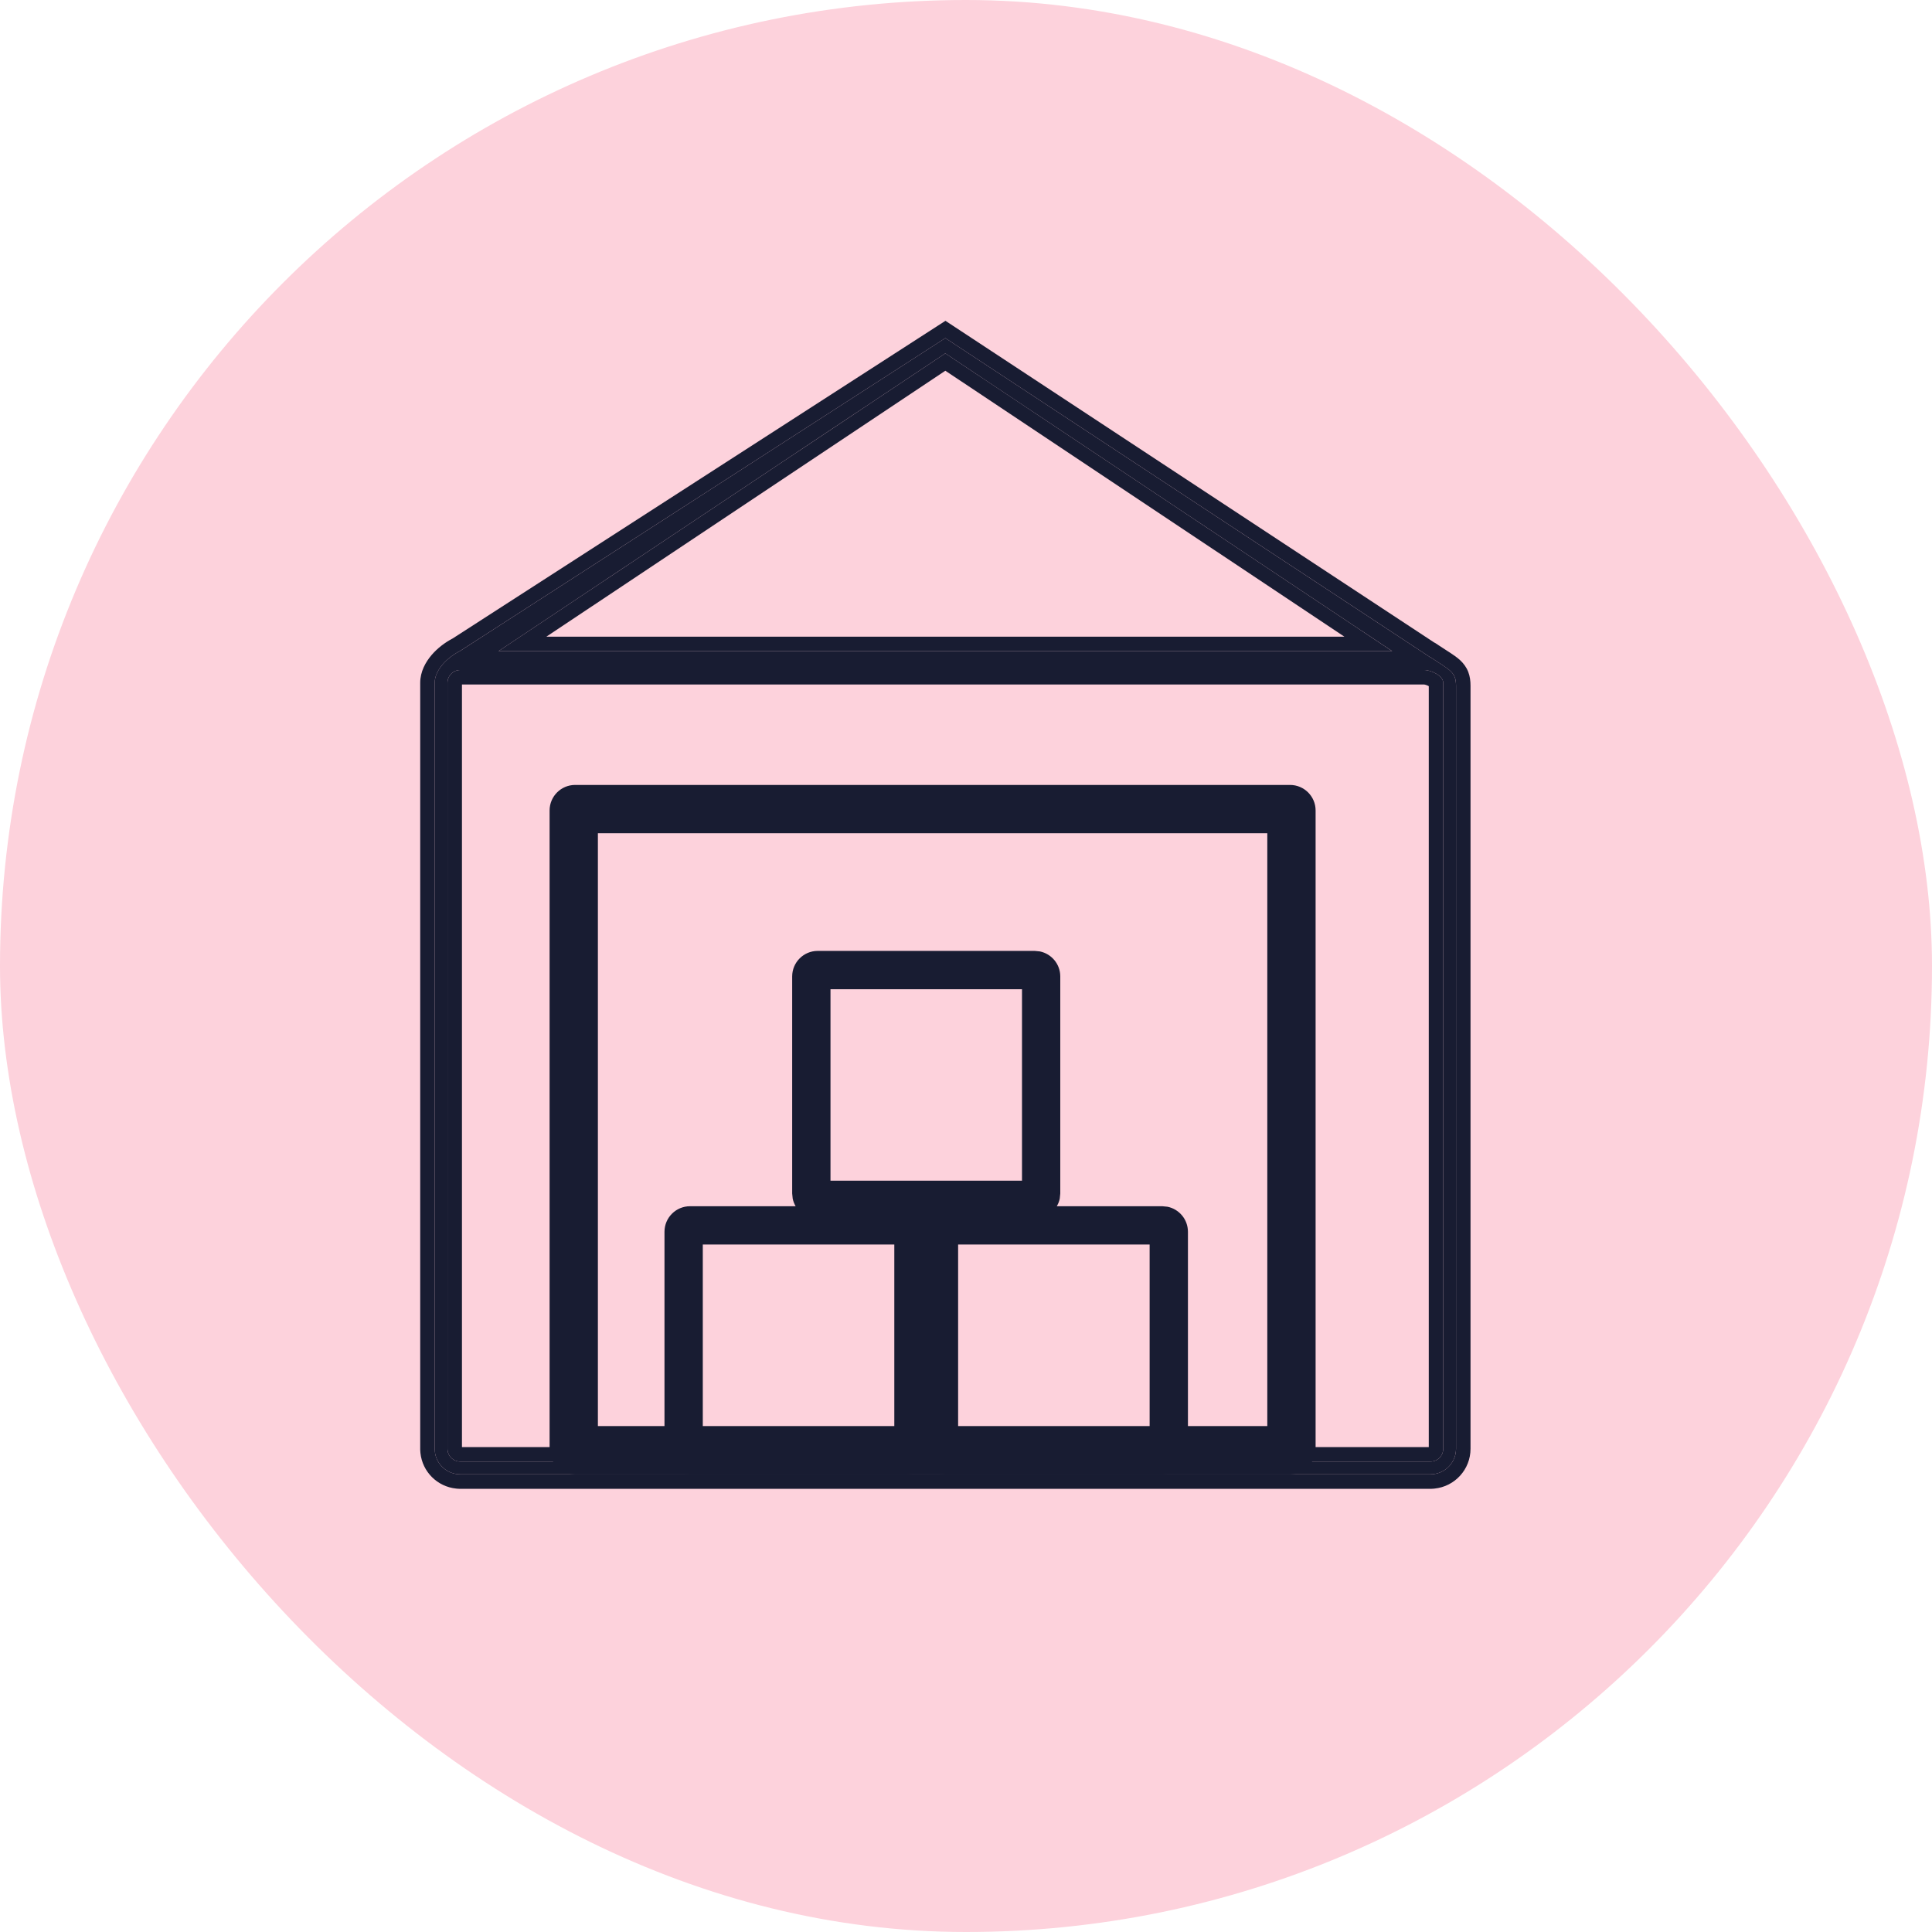
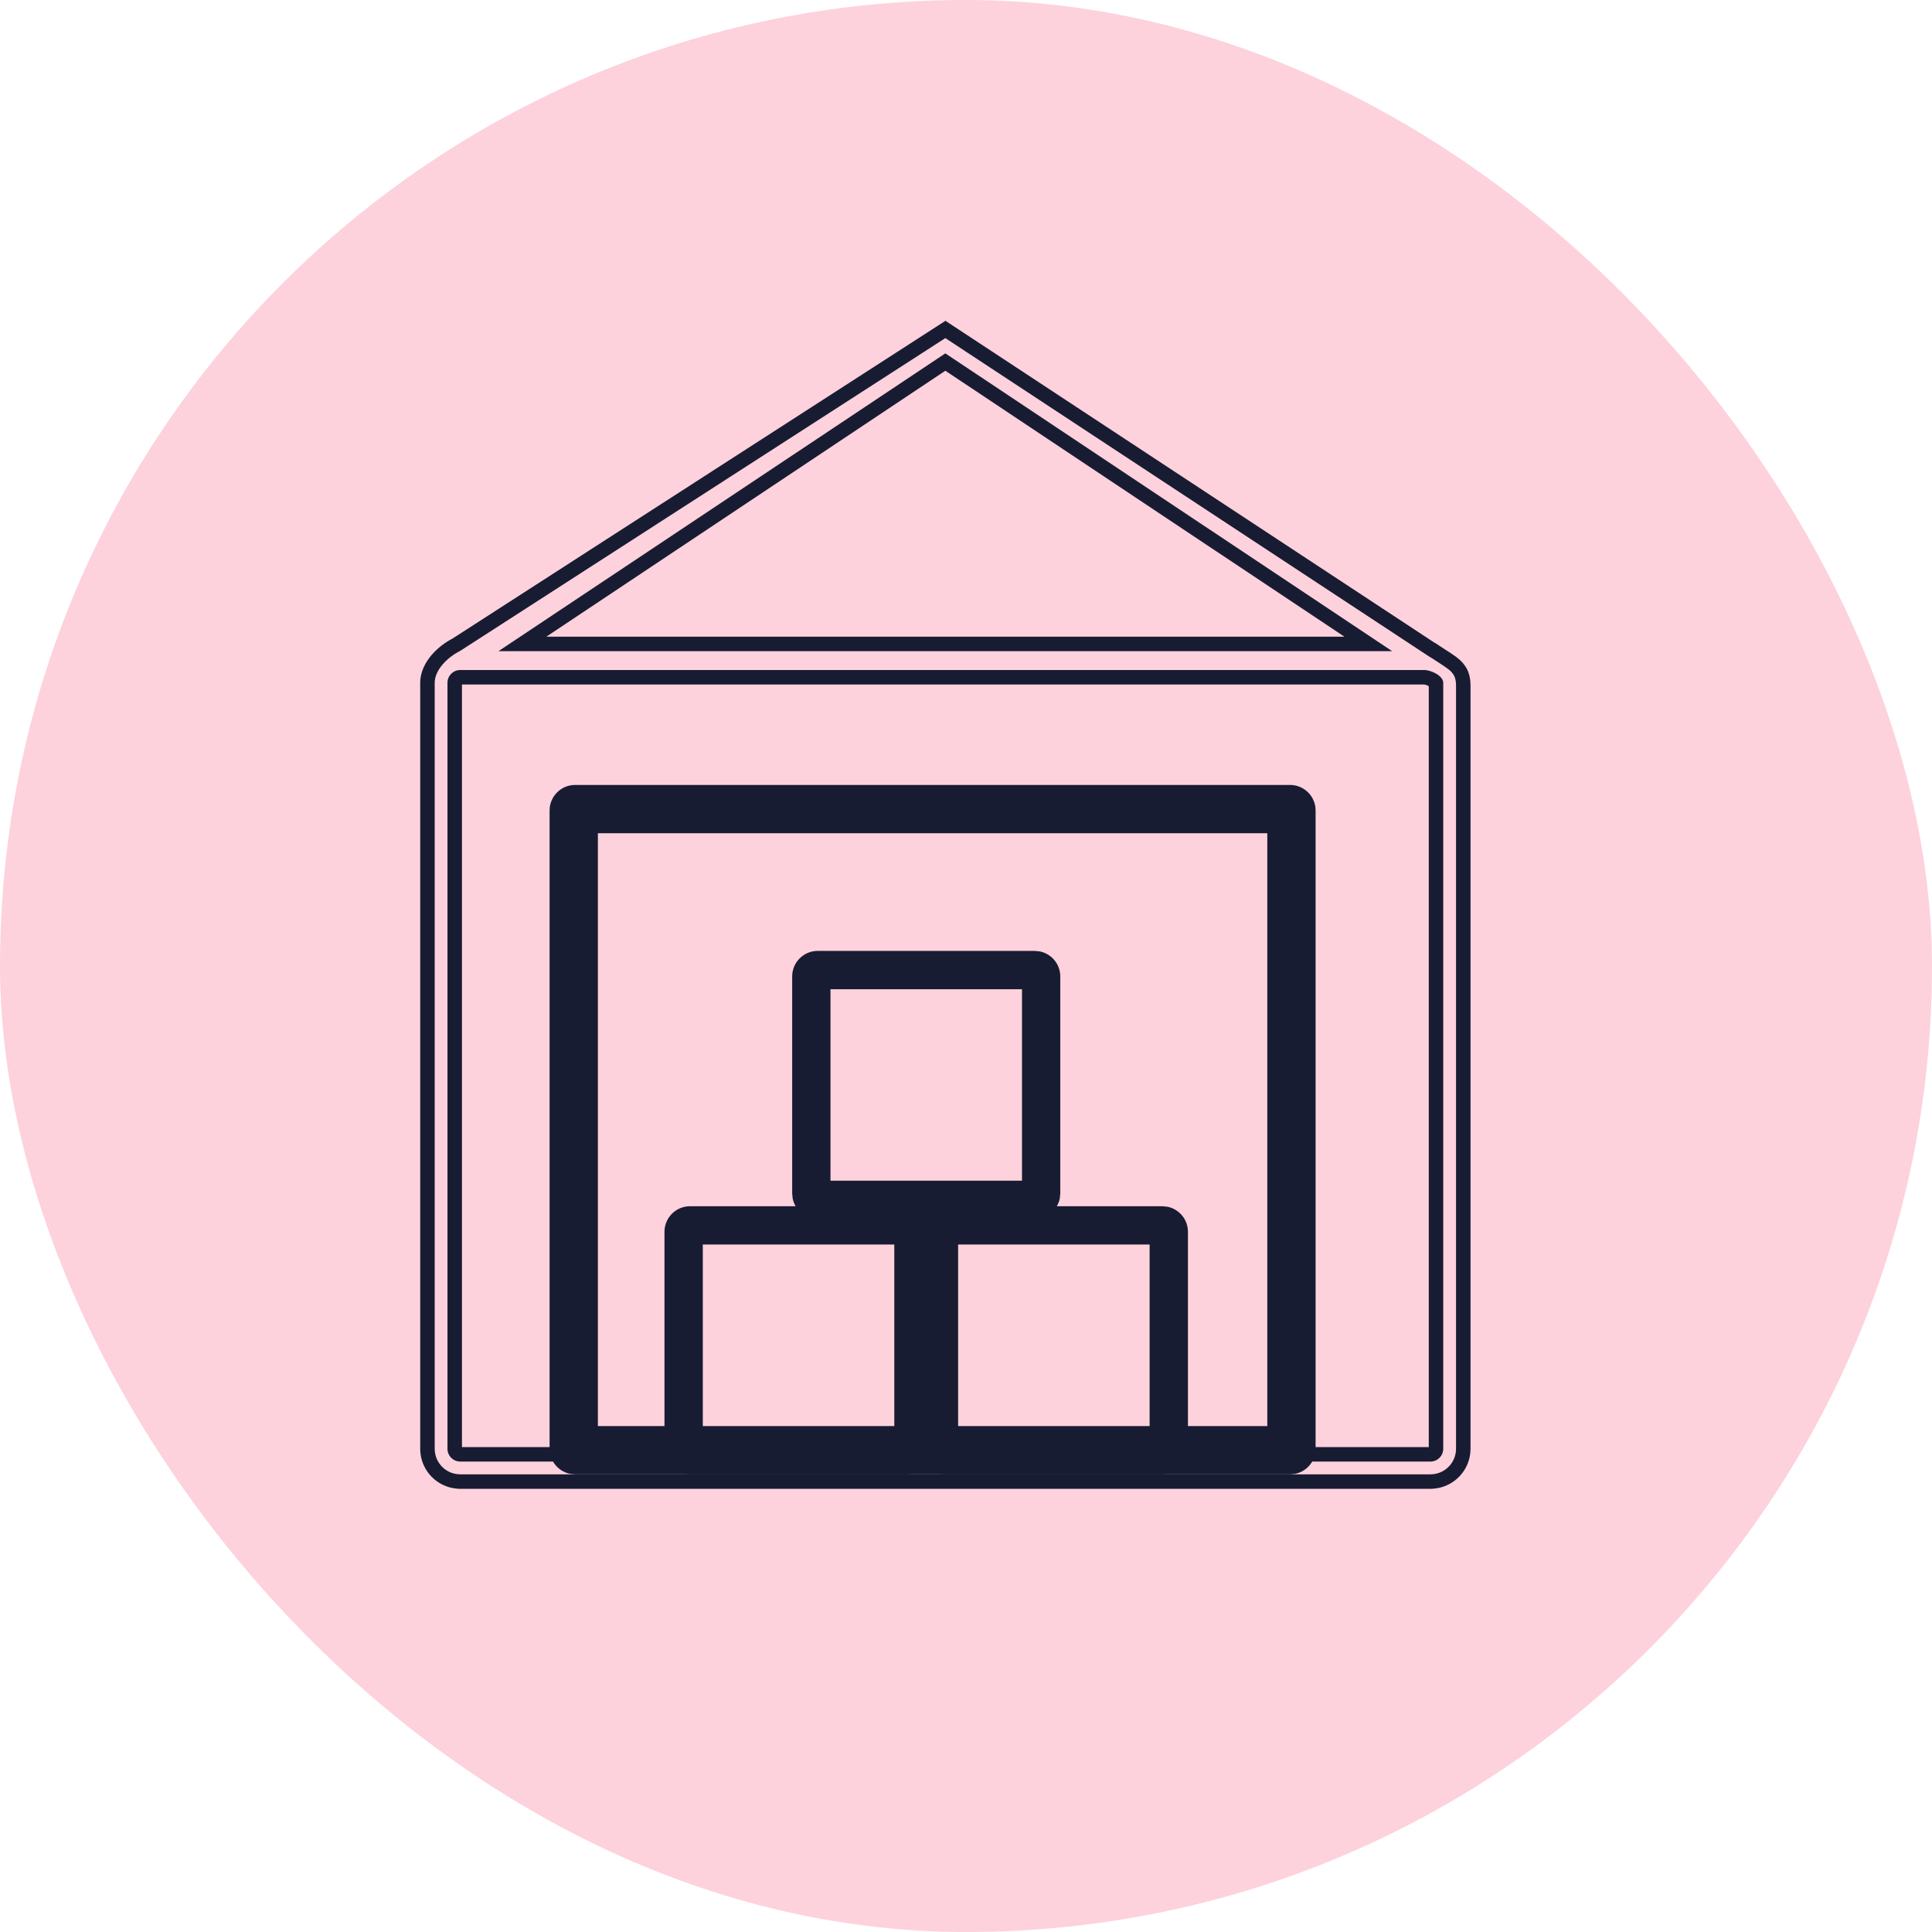
<svg xmlns="http://www.w3.org/2000/svg" width="64" height="64" viewBox="0 0 64 64" fill="none">
  <rect width="64" height="64" rx="32" fill="#FDD2DC" />
  <path d="M34.448 31.517C34.833 31.597 35.123 31.937 35.123 32.345V39.536L35.106 39.706C35.088 39.797 35.053 39.88 35.008 39.958H38.506L38.676 39.975C39.062 40.054 39.351 40.395 39.352 40.803V47.994L39.334 48.164C39.267 48.494 39.006 48.754 38.676 48.822L38.506 48.839H31.316L31.145 48.822C30.961 48.784 30.8 48.685 30.681 48.548C30.562 48.684 30.402 48.784 30.219 48.822L30.048 48.839H22.858L22.688 48.822C22.357 48.754 22.097 48.494 22.03 48.164L22.012 47.994V40.803C22.013 40.336 22.391 39.958 22.858 39.958H26.356C26.311 39.881 26.278 39.796 26.259 39.706L26.242 39.536V32.345C26.242 31.879 26.621 31.5 27.087 31.5H34.278L34.448 31.517ZM23.281 47.57H29.625V41.227H23.281V47.57ZM31.739 47.57H38.083V41.227H31.739V47.57ZM27.511 39.112H33.855V32.769H27.511V39.112Z" fill="#181C32" />
  <path d="M19.806 47.24H41.981V27.602H19.806V47.24ZM43.581 47.993L43.564 48.163C43.497 48.494 43.236 48.755 42.905 48.822L42.734 48.84H19.052L18.881 48.822C18.496 48.743 18.206 48.401 18.206 47.993V26.847C18.207 26.381 18.585 26.002 19.052 26.002H42.734C43.201 26.002 43.581 26.381 43.581 26.847V47.993Z" fill="#181C32" />
-   <path fill-rule="evenodd" clip-rule="evenodd" d="M47.378 21.773H47.387C48.021 22.195 48.232 22.249 48.232 22.716V47.993C48.232 48.431 47.9 48.791 47.473 48.834L47.387 48.839H15.246L15.159 48.834C14.761 48.794 14.445 48.477 14.404 48.079L14.4 47.993V22.618C14.4 22.19 14.823 21.773 15.246 21.561L31.316 11.2L47.378 21.773ZM15.246 22.195C15.012 22.195 14.823 22.385 14.823 22.618V47.993C14.823 48.226 15.012 48.416 15.246 48.416H47.387C47.62 48.416 47.809 48.226 47.809 47.993V22.618C47.809 22.385 47.409 22.195 47.175 22.195H15.246ZM16.514 21.57H46.118L31.315 11.706L16.514 21.57Z" fill="#181C32" />
  <path d="M47.522 21.292H47.531L47.653 21.373C47.819 21.484 47.921 21.546 48.05 21.631C48.161 21.704 48.278 21.785 48.377 21.878C48.483 21.979 48.577 22.101 48.638 22.259C48.696 22.411 48.713 22.565 48.713 22.716V47.992C48.713 48.679 48.191 49.243 47.522 49.311L47.51 49.312L47.498 49.314L47.413 49.319H15.22L15.134 49.314L15.122 49.312L15.111 49.311C14.486 49.248 13.99 48.753 13.927 48.128V48.116L13.925 48.105L13.92 48.019V22.619C13.92 22.247 14.1 21.928 14.3 21.695C14.495 21.468 14.745 21.28 14.995 21.15L31.056 10.797L31.319 10.627L47.522 21.292ZM15.245 21.561C14.823 21.773 14.4 22.19 14.4 22.619V47.992L14.405 48.08C14.445 48.478 14.761 48.794 15.159 48.834L15.245 48.839H47.386L47.474 48.834C47.9 48.791 48.233 48.43 48.233 47.992V22.716C48.233 22.249 48.02 22.195 47.386 21.772H47.378L31.316 11.2L15.245 21.561ZM47.175 22.195C47.409 22.195 47.809 22.385 47.809 22.619V47.992C47.809 48.226 47.62 48.416 47.386 48.416H15.245C15.012 48.415 14.823 48.226 14.823 47.992V22.619C14.823 22.385 15.012 22.196 15.245 22.195H47.175ZM15.303 47.936H47.33V22.73C47.301 22.713 47.267 22.698 47.233 22.688C47.196 22.676 47.175 22.675 47.175 22.675H15.303V47.936ZM46.117 21.57H16.514L31.316 11.706L46.117 21.57ZM18.099 21.091H44.535L31.316 12.281L18.099 21.091Z" fill="#181C32" />
</svg>